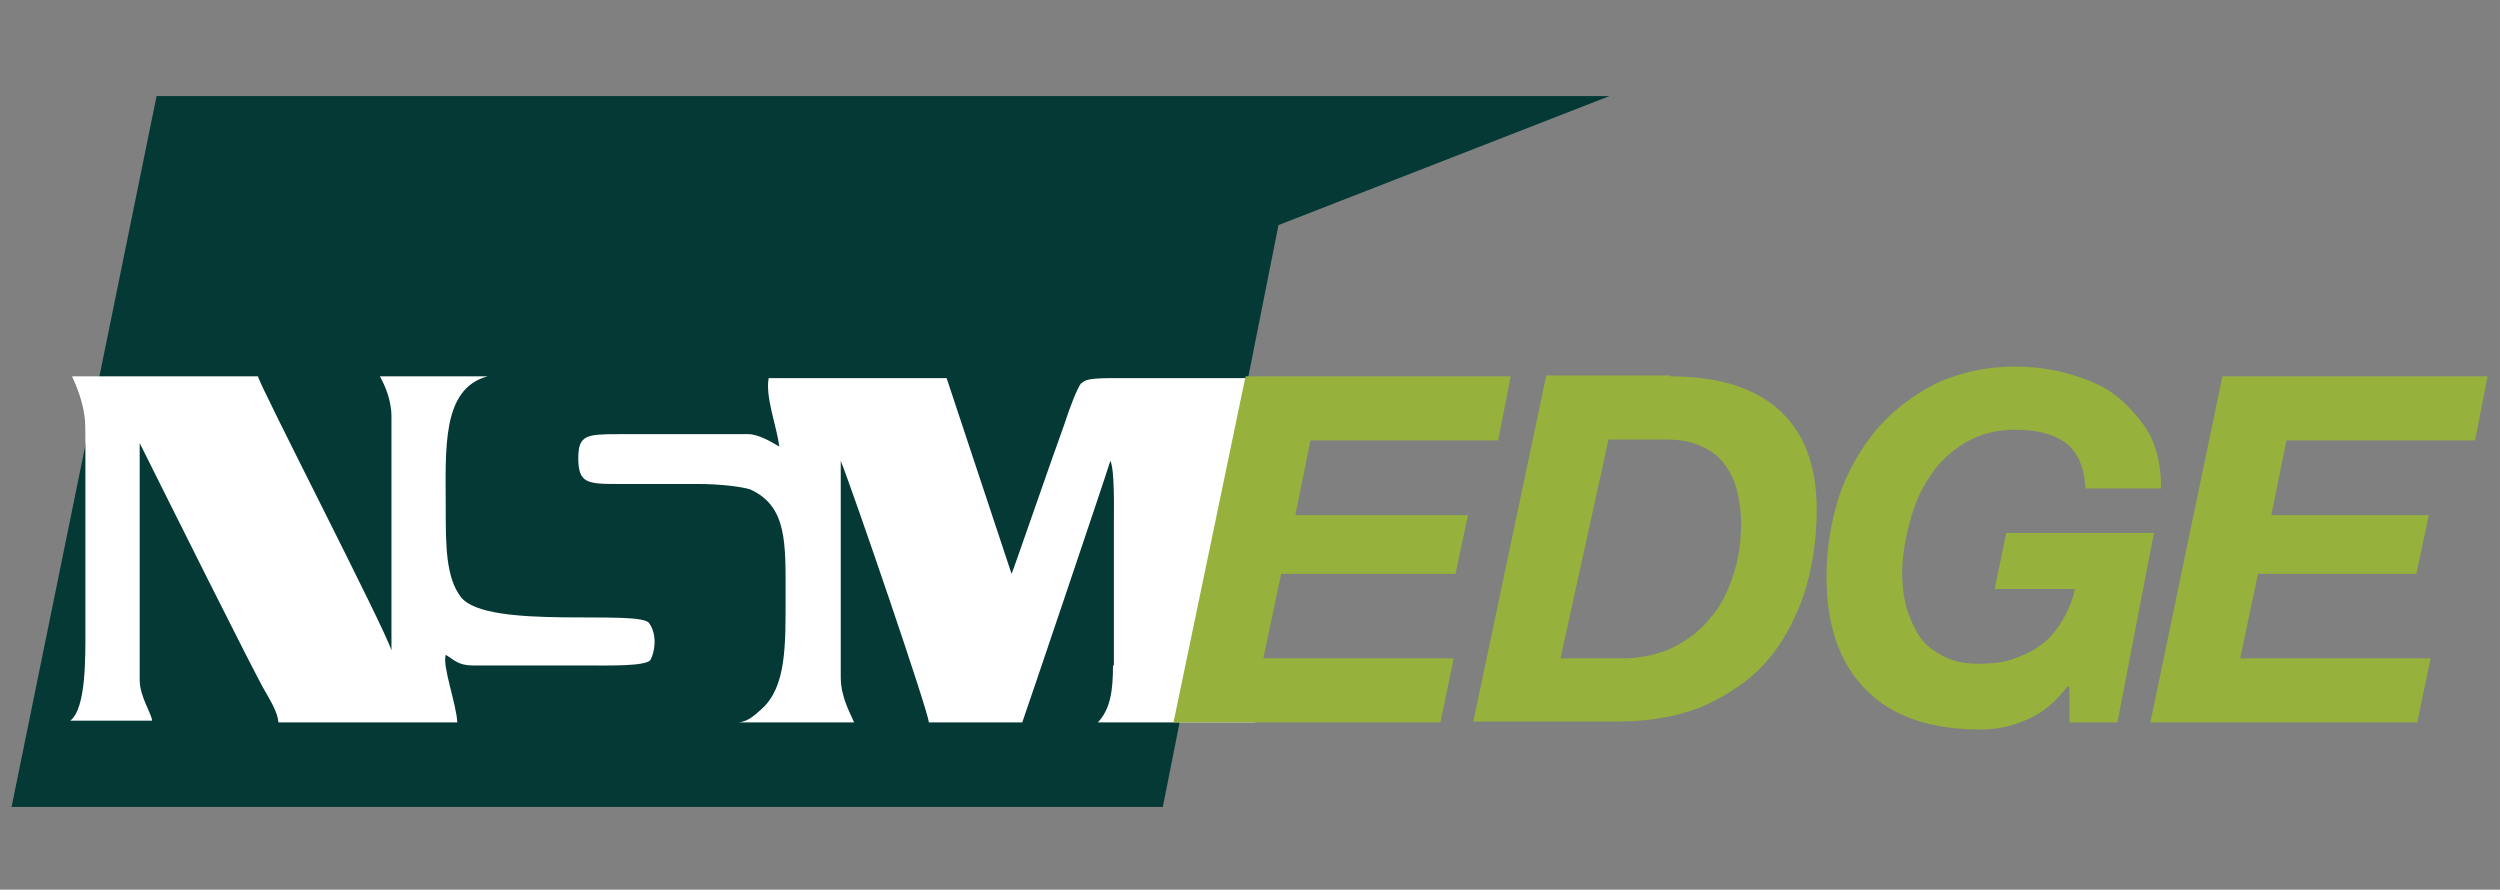
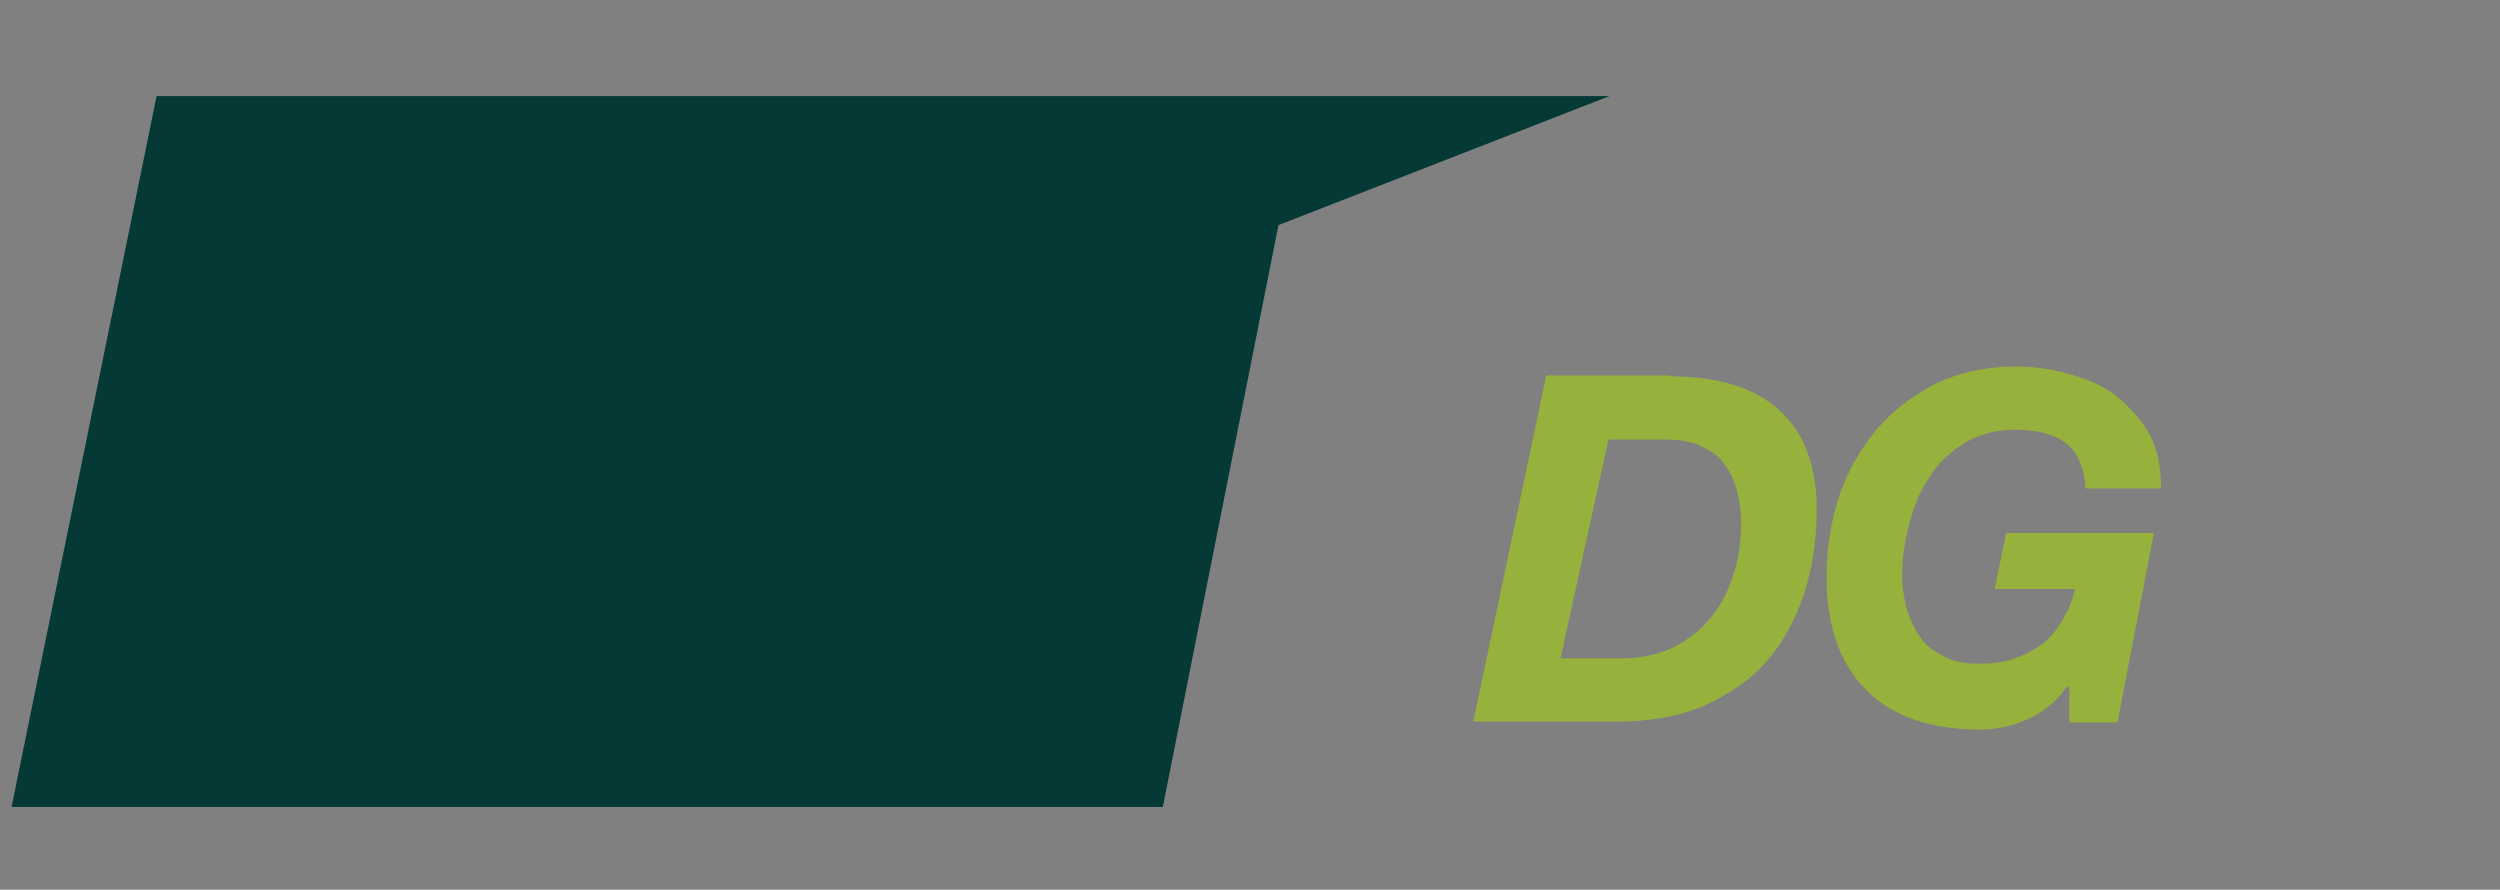
<svg xmlns="http://www.w3.org/2000/svg" version="1.0" id="Layer_1" x="0px" y="0px" viewBox="0 0 281 100" style="enable-background:new 0 0 281 100;" xml:space="preserve">
  <rect x="0" y="0" width="281" height="100" fill="#808080" stroke="none" />
  <g>
    <path style="fill:#043936;" d="M1.3,90.7h129.4l13-65.4l37.2-14.5H17.6L1.3,90.7z" />
  </g>
  <g>
    <g>
      <g>
-         <path style="fill:#FFFFFF;" d="M50.3,73.6L50.3,73.6L50.3,73.6z M51.8,67.1c-1.7-2.2-1.7-5.9-1.7-9.9c0-6.7-0.5-13.5,4.7-14.9     H42.7c0.5,0.9,1.3,2.6,1.3,4.5v26.3c-0.8-2.6-14.9-29.9-15-30.8H8.1c0.6,1.3,1.2,2.9,1.4,4.5c0.1,0.5,0.1,1.8,0.1,3.3v20.3     c0,3.5,0.1,9.2-1.7,10.6h9.2c-0.1-0.9-1.4-2.7-1.4-4.6V49.8c2.8,5.6,12.9,25.9,14.1,27.9c0.5,0.9,1.4,2.3,1.5,3.5h20.1     c-0.1-2.1-1.7-6.3-1.3-7.6l0,0c1,0.6,1.4,1.2,3.1,1.2h12.8c2.4,0,6.5,0.1,7.1-0.6c0.5-0.9,0.8-2.8-0.1-4.1     C72.3,68.4,54.7,70.9,51.8,67.1z M125.1,74.8c0,2.9-0.3,4.9-1.7,6.4h17.7c-0.4-0.5-1.4-1.2-1.4-4.1V46.6c0.1-1.7,0.6-3.2,1.3-4.1     h-15.9c-3.2,0-3.1,0.3-3.6,0.6c-0.4,0.5-1.3,2.8-1.8,4.4c-1.5,4.1-5.9,16.9-6,17c-2.4-7.3-4.9-14.7-7.3-22h-20     c-0.4,2.1,0.9,5.4,1.2,7.7c-1-0.6-2.4-1.4-3.5-1.4H69.5c-3.6,0-4.5,0.1-4.5,2.7c0,2.8,1,2.9,4.4,2.9h9c2.6,0,4.9,0.3,5.9,0.6     c4.2,1.9,4,6,4,12.1c0,5.4,0.1,10.1-2.7,12.6c-0.6,0.5-1.4,1.4-2.6,1.5H96c-0.4-1-1.5-2.8-1.5-5.1V51.8     c1.3,3.2,9.9,28.3,9.9,29.4h10.5c0.3-0.8,9.6-28.3,9.9-29.4c0.5,0.9,0.4,5.6,0.4,6.9V74.8L125.1,74.8z" />
-       </g>
+         </g>
    </g>
  </g>
-   <path style="fill:#96B13C;" d="M169.8,42.3l-1.4,7.2h-21.1l-1.7,8.4H165l-1.4,6.6H144l-2,9.5h21.4l-1.5,7.2h-30l8.1-38.9H169.8  L169.8,42.3z" />
  <path style="fill:#96B13C;" d="M187.7,42.3c5.5,0,9.6,1.3,12.4,3.9s4.1,6.3,4.1,11.1c0,3.4-0.5,6.5-1.4,9.4c-1,2.9-2.3,5.4-4.2,7.6  c-1.8,2.1-4.2,3.7-7,5c-2.8,1.2-6.1,1.8-9.8,1.8h-16.2l8.2-38.9H187.7z M182.2,74c2.2,0,4.1-0.4,5.8-1.2c1.6-0.8,3.1-1.9,4.2-3.3  c1.2-1.3,2-3,2.6-4.8c0.6-1.8,0.9-3.7,0.9-5.9c0-1.4-0.2-2.7-0.5-3.8s-0.8-2.1-1.5-3c-0.7-0.9-1.5-1.4-2.6-1.9  c-1.1-0.5-2.4-0.7-3.9-0.7h-6.4L175.4,74H182.2L182.2,74z" />
  <path style="fill:#96B13C;" d="M232.4,77.1c-1.2,1.7-2.8,3-4.4,3.7c-1.7,0.8-3.5,1.2-5.4,1.2c-5.5,0-9.8-1.4-12.8-4.4  c-3-3-4.5-7.2-4.5-12.8c0-3.2,0.5-6.1,1.4-9c1-2.9,2.4-5.3,4.2-7.5c1.8-2.1,4-3.8,6.7-5.2c2.6-1.2,5.6-1.9,8.8-1.9  c2.3,0,4.4,0.3,6.4,0.9c2,0.6,3.7,1.3,5.2,2.5c1.4,1.2,2.7,2.6,3.6,4.2c0.9,1.7,1.3,3.7,1.3,6.1h-8.5c-0.1-2.4-0.9-4.1-2.2-5.1  c-1.3-1-3.3-1.5-5.7-1.5c-2.2,0-4,0.5-5.7,1.5c-1.6,1-3,2.3-3.9,3.8c-1.1,1.5-1.8,3.4-2.3,5.3c-0.5,1.9-0.8,3.8-0.8,5.7  c0,1.3,0.2,2.6,0.5,3.8c0.4,1.2,0.9,2.3,1.5,3.2c0.7,1,1.6,1.6,2.7,2.2c1.2,0.6,2.4,0.8,4,0.8s3.1-0.2,4.2-0.7  c1.2-0.4,2.2-1,3.1-1.7c0.9-0.8,1.5-1.6,2.1-2.6c0.6-1.1,1.1-2.2,1.3-3.4h-9l1.3-6.3h16.6L238,81.2h-5.4v-3.9L232.4,77.1L232.4,77.1  z" />
-   <path style="fill:#96B13C;" d="M279.6,42.3l-1.4,7.2H257l-1.7,8.4H273l-1.4,6.6h-17.8l-2,9.5h21.4l-1.5,7.2h-30l8.1-38.9H279.6  L279.6,42.3z" />
</svg>